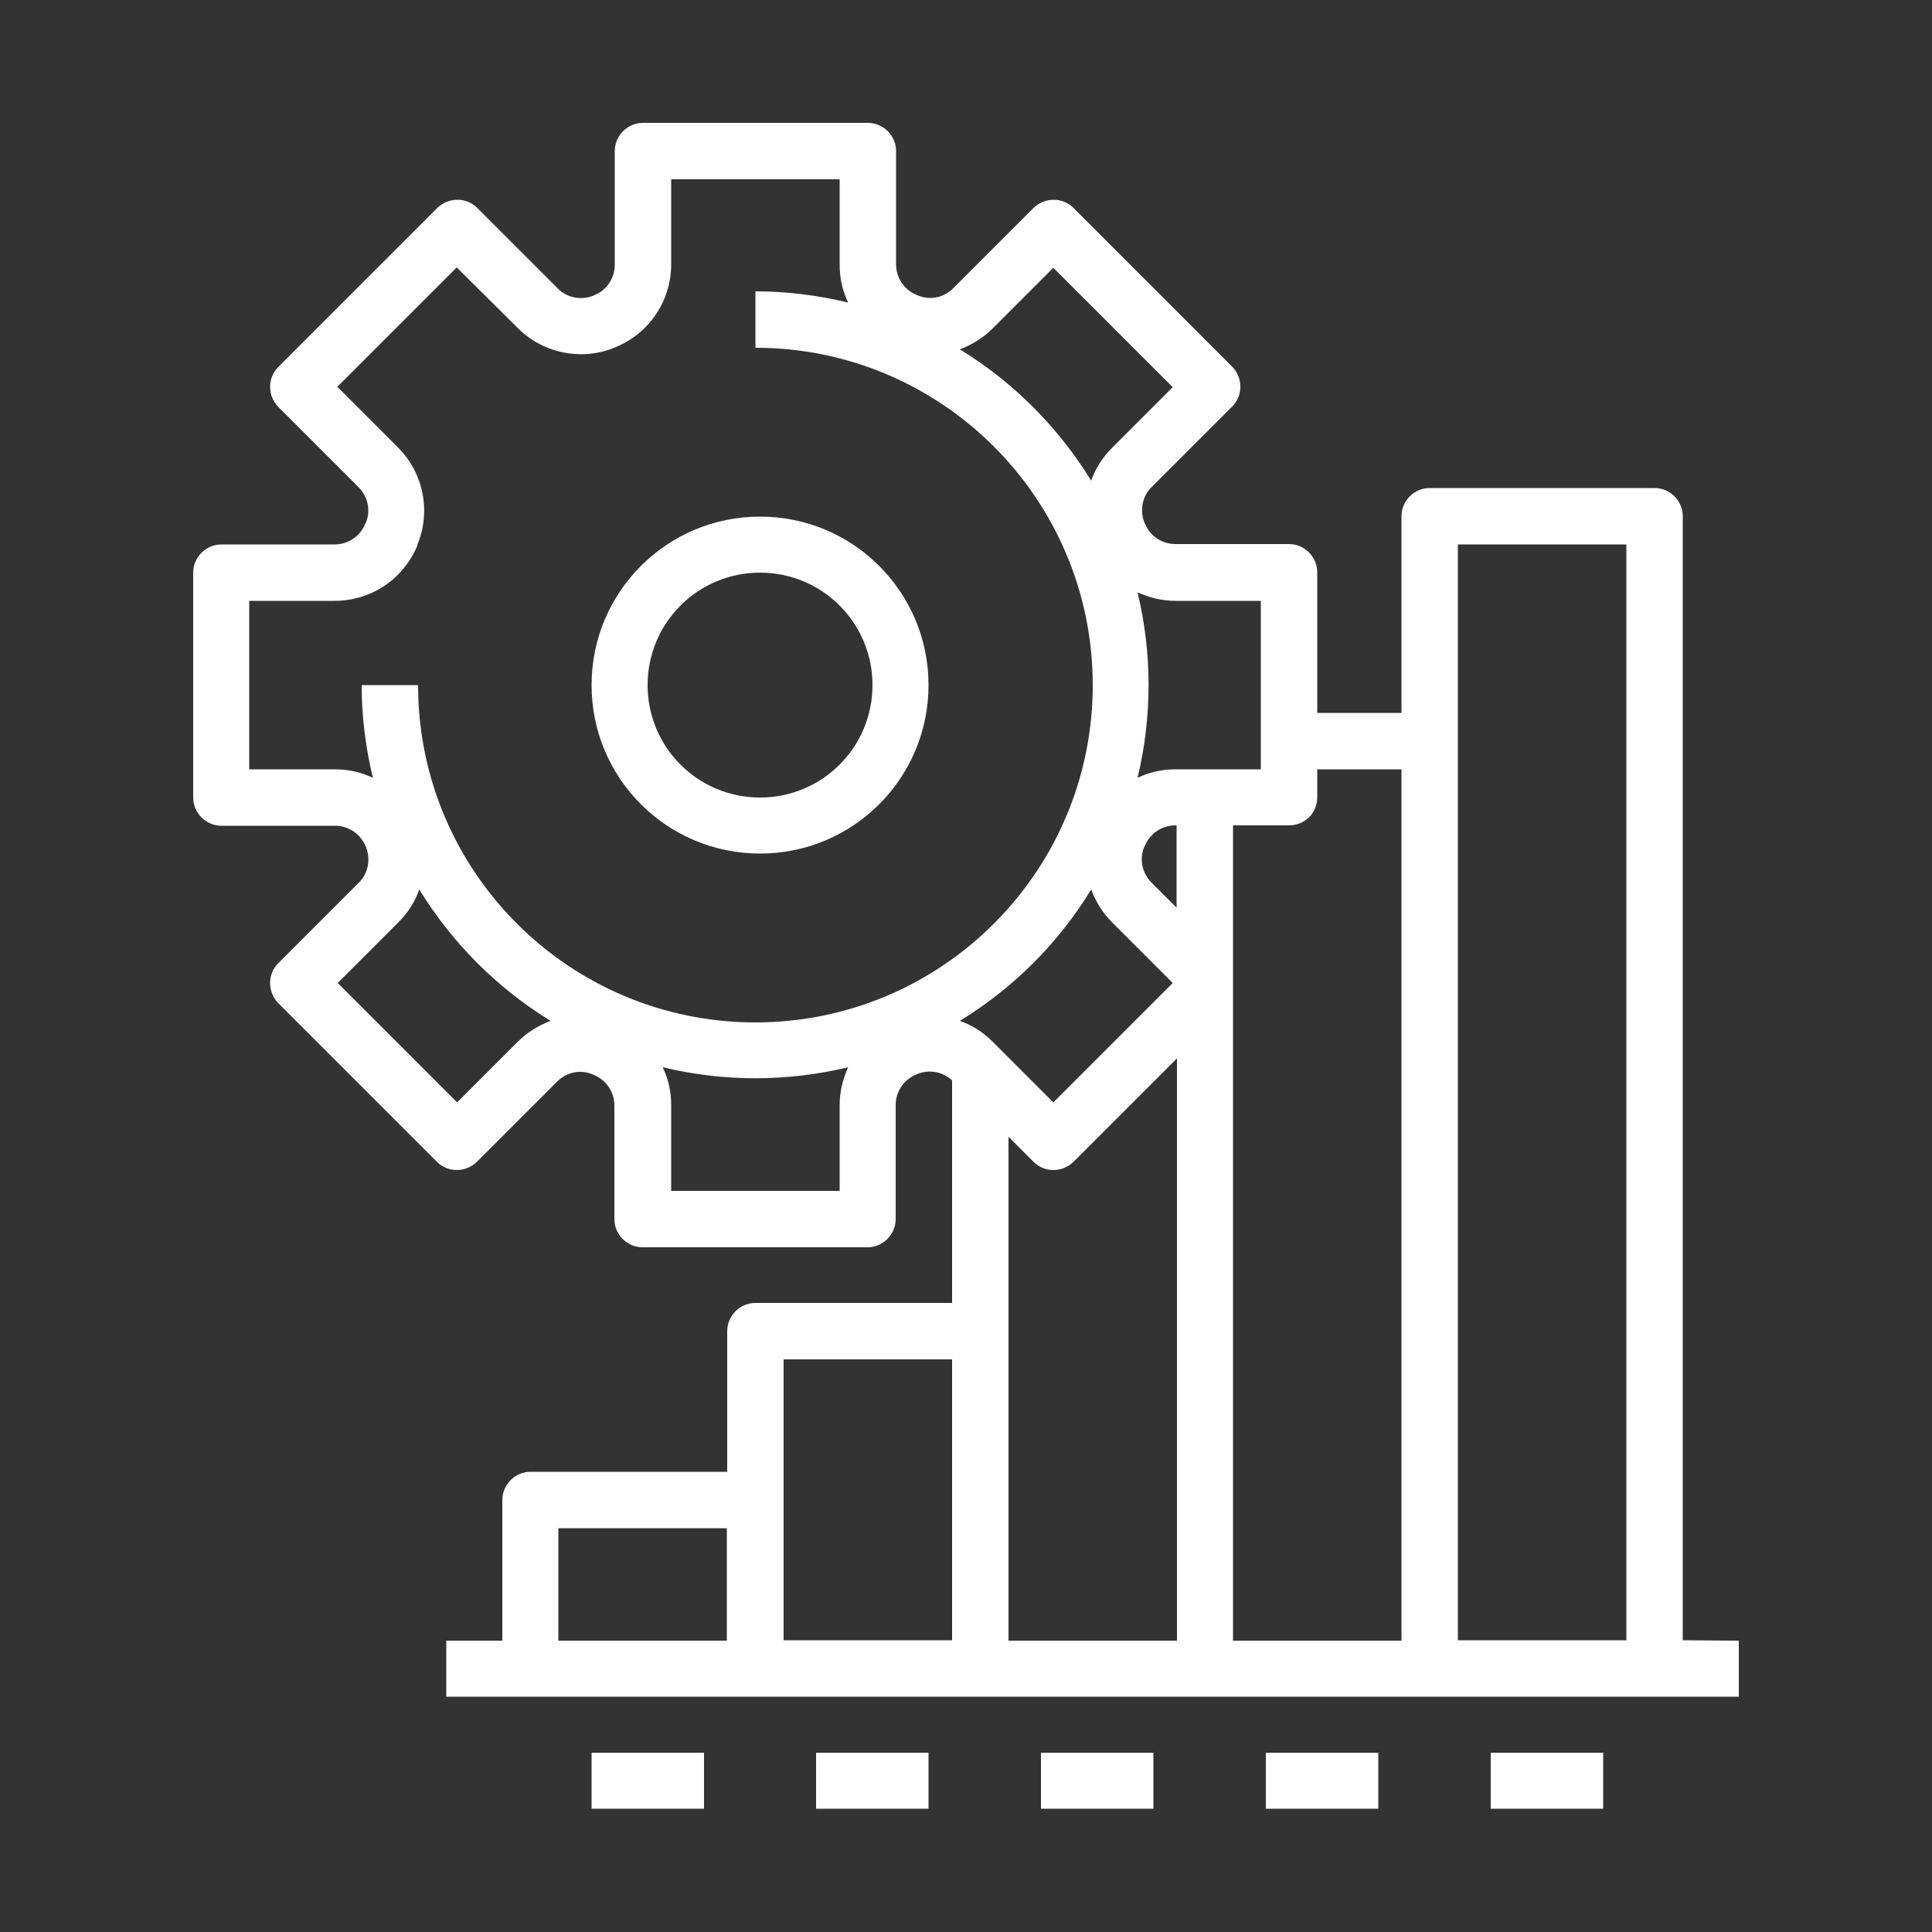
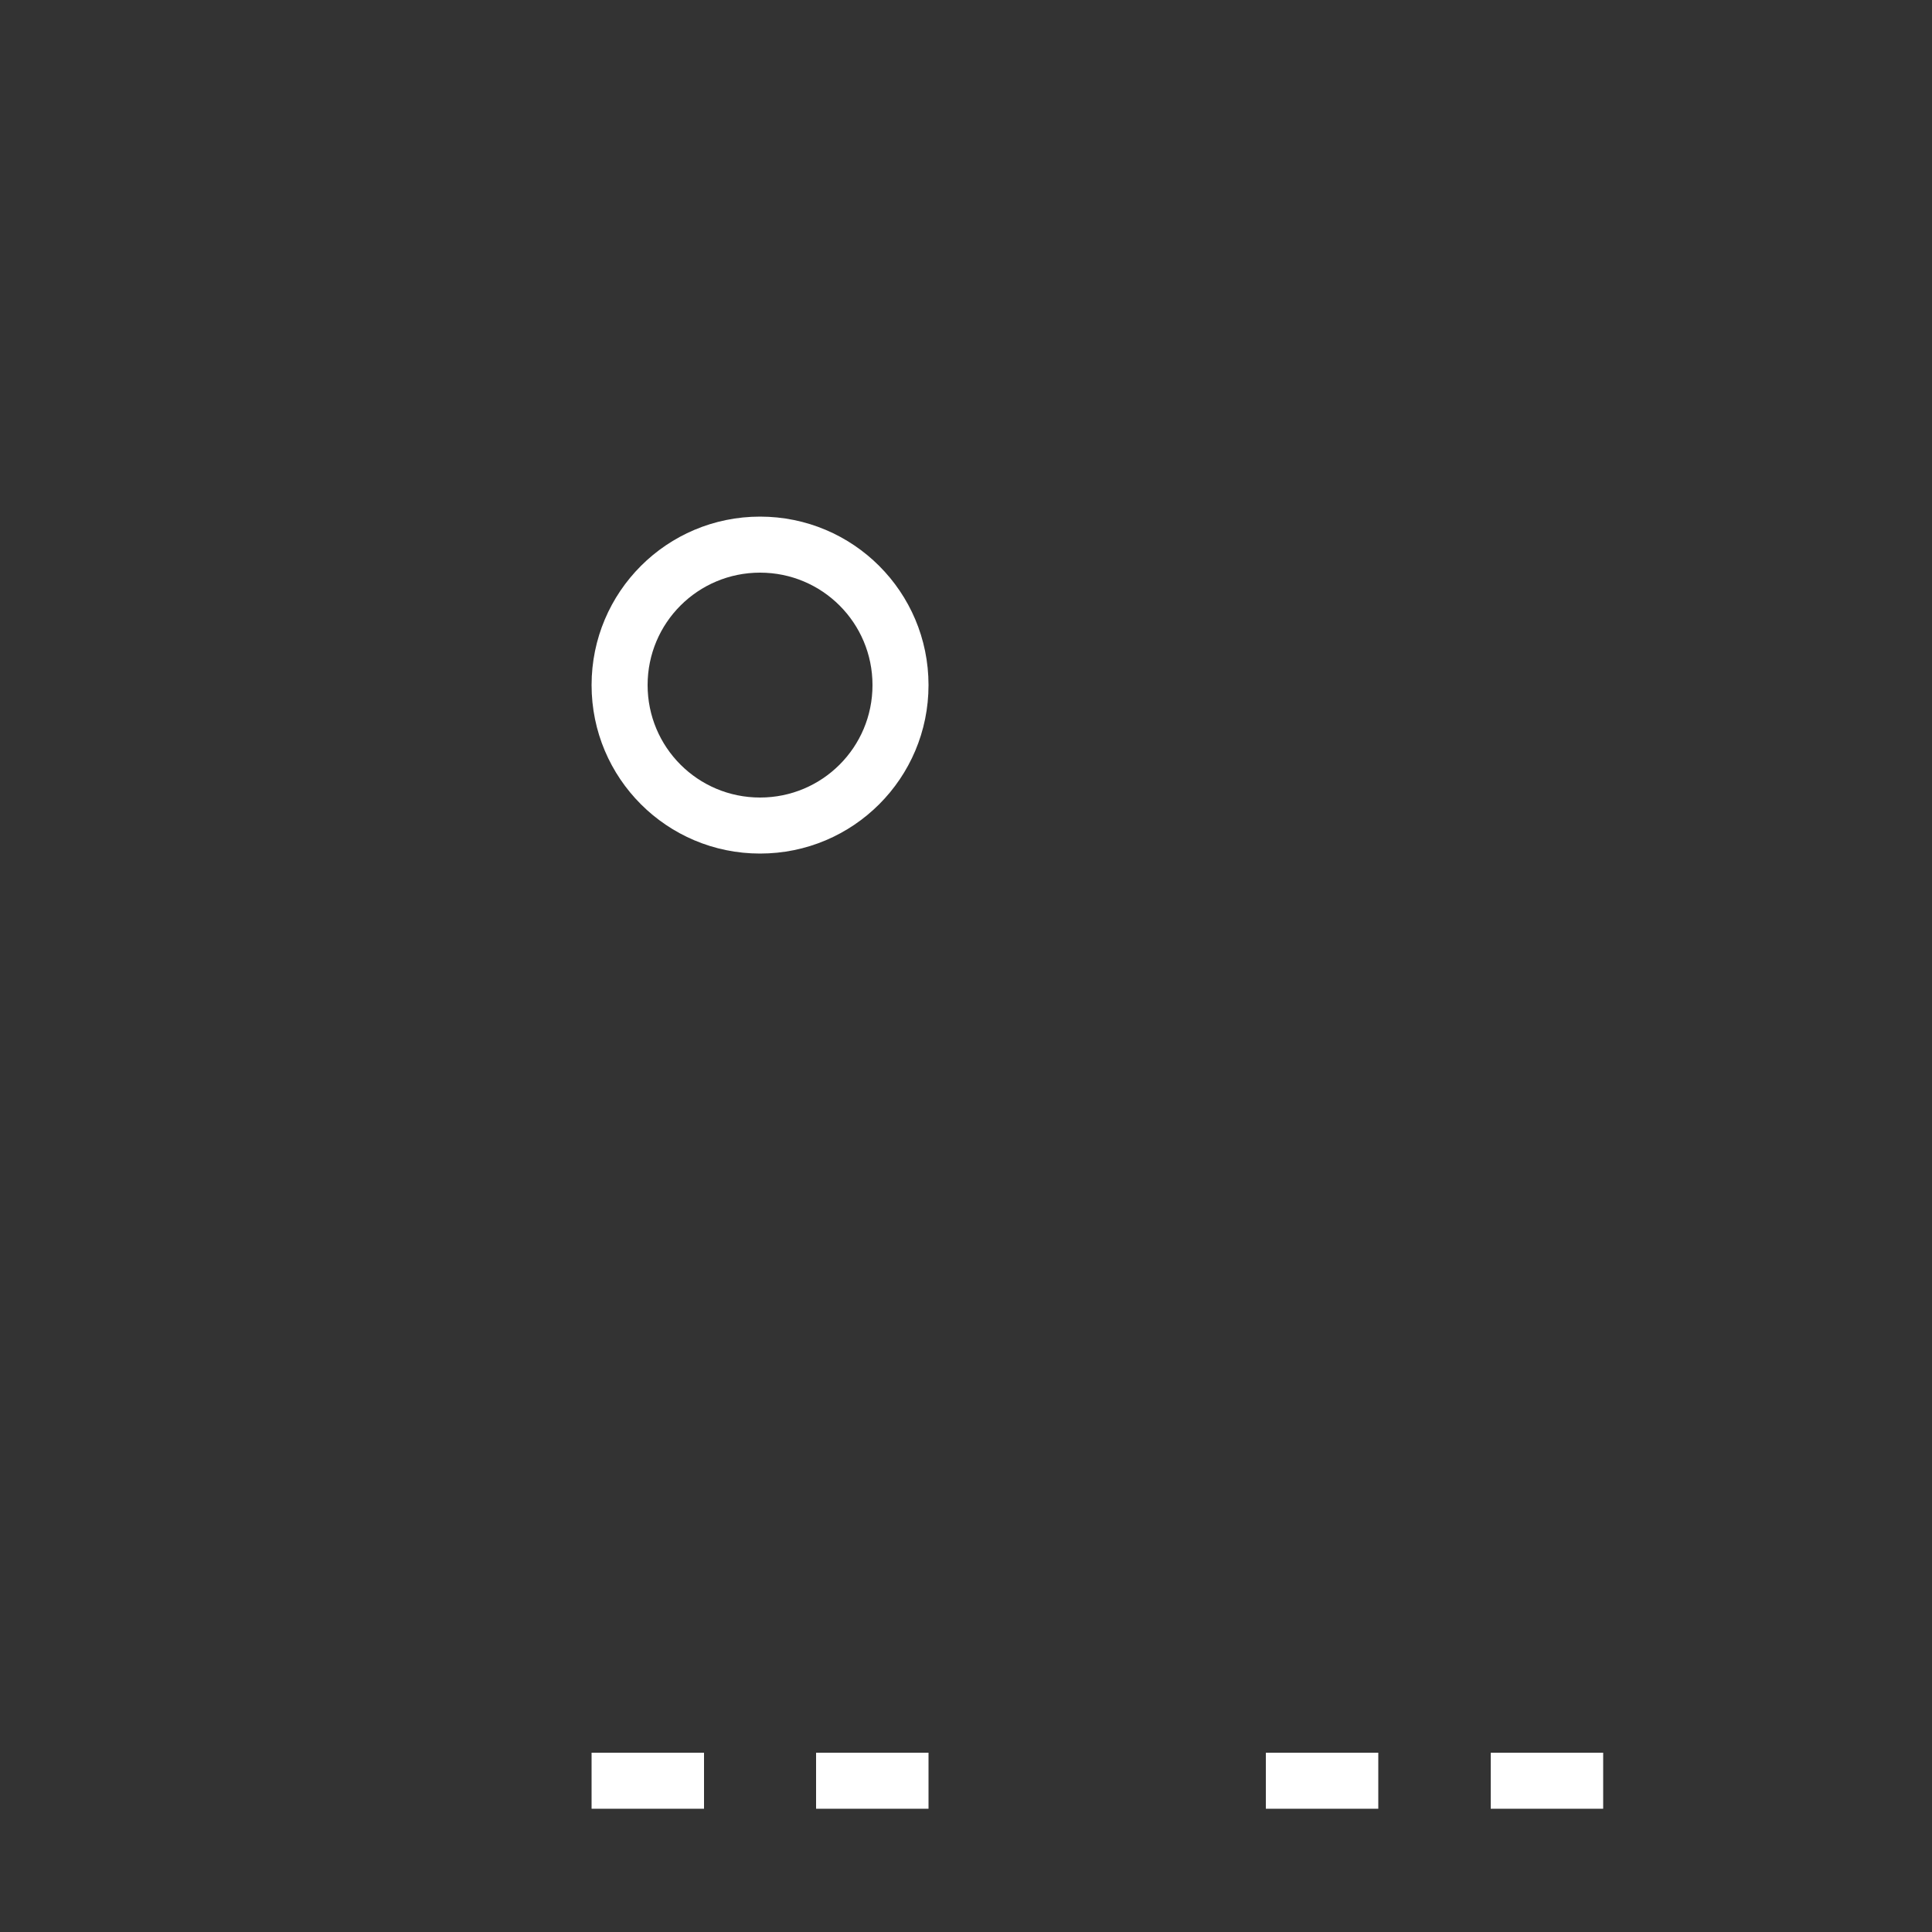
<svg xmlns="http://www.w3.org/2000/svg" version="1.1" id="Layer_1" x="0px" y="0px" viewBox="0 0 500 500" style="enable-background:new 0 0 500 500;" xml:space="preserve">
  <rect x="0" y="0" width="500" height="500" fill="#333333" stroke="none" />
  <style type="text/css">
	.st0{display:none;fill:#FFFFFF;}
	.st1{display:none;fill:#F4F4F4;}
	.st2{fill:#FFFFFF;}
	.st3{display:none;}
	.st4{display:inline;fill:#F4F4F4;}
</style>
  <path class="st0" d="M437.5,219.4c-16.4-16.5-45.5-16.5-61.9,0c-5.9,5.9-9.7,13.1-11.4,20.7h-46.8c-1.7-11-5.9-21.5-12.6-30.4  l53.9-54.1v23.7c0,5.5,4.6,10.1,10.1,10.1s10.1-4.6,10.1-10.1v-48.2c0-5.5-4.6-10.1-10.1-10.1h-48c-5.5,0-10.1,4.6-10.1,10.1  s4.6,10.1,10.1,10.1h23.6l-53.9,54.1c-8.8-6.3-19.4-10.6-30.3-12.2v-46.9c7.6-1.7,14.7-5.5,20.6-11.4c17.3-17.3,17.3-44.8,0-62.1  c-16.9-16.9-44.7-16.9-61.9,0c-16.9,17.3-16.9,44.8,0,62.1c5.9,5.9,13.1,9.7,20.6,11.4v47.3c-11,1.7-21.5,5.5-30.3,12.2l-53.5-54.5  h23.6c5.5,0,10.1-4.6,10.1-10.1s-4.6-10.1-10.1-10.1h-48c-5.5,0-10.1,4.6-10.1,10.1v48.2c0,5.5,4.6,10.1,10.1,10.1  s10.1-4.6,10.1-10.1v-23.7l53.9,54.1c-6.7,8.9-11,19.4-12.6,30.4h-46.3c-1.7-7.6-5.5-14.8-11.4-20.7c-16.4-16.5-45.5-16.5-61.9,0  c-17.3,17.3-17.3,44.8,0,62.1c8.4,8.4,19.8,12.7,30.8,12.7s22.3-4.2,30.8-12.7c5.9-5.9,9.7-13.1,11.4-20.7h46.8  c1.7,11,5.9,21.5,12.6,30.4l-53.9,53.6v-23.7c0-5.5-4.6-10.1-10.1-10.1s-10.1,4.6-10.1,10.1v48.2c0,5.5,4.6,10.1,10.1,10.1h48  c5.5,0,10.1-4.6,10.1-10.1s-4.6-10.1-10.1-10.1h-23.6l53.9-54.1c8.8,6.8,19.4,11,30.3,12.7v46.9c-7.6,1.7-15.2,5.5-20.6,11l0,0  c-8.4,8.4-12.6,19.4-12.6,30.8c0,11.8,4.6,22.8,12.6,30.8c8.4,8.4,19.4,12.7,30.8,12.7c11.8,0,22.7-4.6,30.8-12.7  c8.4-8.4,12.6-19.4,12.6-30.8c0-11.8-4.6-22.8-12.6-30.8c-5.9-5.9-13.1-9.3-20.6-11v-46.9c11-1.7,21.5-5.9,30.3-12.7l53.9,54.1  h-23.6c-5.5,0-10.1,4.6-10.1,10.1s4.6,10.1,10.1,10.1h48c5.5,0,10.1-4.6,10.1-10.1v-48.2c0-5.5-4.6-10.1-10.1-10.1  s-10.1,4.6-10.1,10.1v23.7l-53.9-54.1c6.7-8.9,11-19.4,12.6-30.4H364c1.7,7.6,5.5,14.8,11.4,20.7c8.4,8.4,19.8,12.7,30.8,12.7  s22.3-4.2,30.8-12.7C454.3,264.1,454.3,236.3,437.5,219.4z M110.1,267.1c-9.3,9.3-24,9.3-33.3,0s-9.3-24.1,0-33.4  c4.6-4.6,10.5-6.8,16.9-6.8c6.3,0,12.2,2.5,16.9,6.8l0,0C119.4,242.6,119.4,257.8,110.1,267.1z M284.1,284.4  c-18.1,18.2-49.7,18.2-68.2,0c-9.3-9.3-13.9-21.1-13.9-34.2c0-13.1,5.1-24.9,13.9-34.2c9.3-9.3,21.1-13.9,34.1-13.9  c13.1,0,24.9,5.1,34.1,13.9c9.3,9.3,13.9,21.1,13.9,34.2S293,275.1,284.1,284.4z M233.1,76.6c4.6-4.6,10.5-6.8,16.9-6.8  c5.9,0,12.2,2.1,16.9,6.8c9.3,9.3,9.3,24.1,0,33.4s-24,9.3-33.3,0C224.3,101.1,224.3,85.9,233.1,76.6z M273.6,406.9  c0,6.3-2.5,12.2-6.7,16.9c-8.8,8.9-24.4,8.9-33.3,0c-4.6-4.6-6.7-10.6-6.7-16.9s2.5-12.2,6.7-16.9c8.8-8.9,24.4-8.9,33.3,0  C271.1,394.7,273.6,400.6,273.6,406.9z M423.1,267.1c-9.3,9.3-24,9.3-33.3,0s-9.3-24.1,0-33.4c8.8-8.9,24.4-8.9,33.3,0  C432.4,242.6,432.4,257.8,423.1,267.1z" />
-   <path class="st1" d="M437.5,219.4c-16.4-16.5-45.5-16.5-61.9,0c-5.9,5.9-9.7,13.1-11.4,20.7h-46.8c-1.7-11-5.9-21.5-12.6-30.4  l53.9-54.1v23.7c0,5.5,4.6,10.1,10.1,10.1s10.1-4.6,10.1-10.1v-48.2c0-5.5-4.6-10.1-10.1-10.1h-48c-5.5,0-10.1,4.6-10.1,10.1  s4.6,10.1,10.1,10.1h23.6l-53.9,54.1c-8.8-6.3-19.4-10.6-30.3-12.2v-46.9c7.6-1.7,14.7-5.5,20.6-11.4c17.3-17.3,17.3-44.8,0-62.1  c-16.9-16.9-44.7-16.9-61.9,0c-16.9,17.3-16.9,44.8,0,62.1c5.9,5.9,13.1,9.7,20.6,11.4v47.3c-11,1.7-21.5,5.5-30.3,12.2l-53.5-54.5  h23.6c5.5,0,10.1-4.6,10.1-10.1s-4.6-10.1-10.1-10.1h-48c-5.5,0-10.1,4.6-10.1,10.1v48.2c0,5.5,4.6,10.1,10.1,10.1  s10.1-4.6,10.1-10.1v-23.7l53.9,54.1c-6.7,8.9-11,19.4-12.6,30.4h-46.3c-1.7-7.6-5.5-14.8-11.4-20.7c-16.4-16.5-45.5-16.5-61.9,0  c-17.3,17.3-17.3,44.8,0,62.1c8.4,8.4,19.8,12.7,30.8,12.7s22.3-4.2,30.8-12.7c5.9-5.9,9.7-13.1,11.4-20.7h46.8  c1.7,11,5.9,21.5,12.6,30.4l-53.9,53.6v-23.7c0-5.5-4.6-10.1-10.1-10.1s-10.1,4.6-10.1,10.1v48.2c0,5.5,4.6,10.1,10.1,10.1h48  c5.5,0,10.1-4.6,10.1-10.1s-4.6-10.1-10.1-10.1h-23.6l53.9-54.1c8.8,6.8,19.4,11,30.3,12.7v46.9c-7.6,1.7-15.2,5.5-20.6,11l0,0  c-8.4,8.4-12.6,19.4-12.6,30.8c0,11.8,4.6,22.8,12.6,30.8c8.4,8.4,19.4,12.7,30.8,12.7c11.8,0,22.7-4.6,30.8-12.7  c8.4-8.4,12.6-19.4,12.6-30.8c0-11.8-4.6-22.8-12.6-30.8c-5.9-5.9-13.1-9.3-20.6-11v-46.9c11-1.7,21.5-5.9,30.3-12.7l53.9,54.1  h-23.6c-5.5,0-10.1,4.6-10.1,10.1s4.6,10.1,10.1,10.1h48c5.5,0,10.1-4.6,10.1-10.1v-48.2c0-5.5-4.6-10.1-10.1-10.1  s-10.1,4.6-10.1,10.1v23.7l-53.9-54.1c6.7-8.9,11-19.4,12.6-30.4H364c1.7,7.6,5.5,14.8,11.4,20.7c8.4,8.4,19.8,12.7,30.8,12.7  s22.3-4.2,30.8-12.7C454.3,264.1,454.3,236.3,437.5,219.4z M110.1,267.1c-9.3,9.3-24,9.3-33.3,0s-9.3-24.1,0-33.4  c4.6-4.6,10.5-6.8,16.9-6.8c6.3,0,12.2,2.5,16.9,6.8l0,0C119.4,242.6,119.4,257.8,110.1,267.1z M284.1,284.4  c-18.1,18.2-49.7,18.2-68.2,0c-9.3-9.3-13.9-21.1-13.9-34.2c0-13.1,5.1-24.9,13.9-34.2c9.3-9.3,21.1-13.9,34.1-13.9  c13.1,0,24.9,5.1,34.1,13.9c9.3,9.3,13.9,21.1,13.9,34.2S293,275.1,284.1,284.4z M233.1,76.6c4.6-4.6,10.5-6.8,16.9-6.8  c5.9,0,12.2,2.1,16.9,6.8c9.3,9.3,9.3,24.1,0,33.4s-24,9.3-33.3,0C224.3,101.1,224.3,85.9,233.1,76.6z M273.6,406.9  c0,6.3-2.5,12.2-6.7,16.9c-8.8,8.9-24.4,8.9-33.3,0c-4.6-4.6-6.7-10.6-6.7-16.9s2.5-12.2,6.7-16.9c8.8-8.9,24.4-8.9,33.3,0  C271.1,394.7,273.6,400.6,273.6,406.9z M423.1,267.1c-9.3,9.3-24,9.3-33.3,0s-9.3-24.1,0-33.4c8.8-8.9,24.4-8.9,33.3,0  C432.4,242.6,432.4,257.8,423.1,267.1z" />
  <g>
    <path class="st2" d="M196.7,220.9c24.1,0,43.6-19.5,43.6-43.6s-19.5-43.6-43.6-43.6s-43.6,19.5-43.6,43.6   C153.1,201.4,172.6,220.9,196.7,220.9z M196.7,148.2c16.1,0,29.1,13,29.1,29.1s-13,29.1-29.1,29.1s-29.1-13-29.1-29.1   C167.6,161.2,180.6,148.2,196.7,148.2z" />
-     <path class="st2" d="M435.5,424.5V133.6c0-4-3.3-7.3-7.3-7.3l0,0H370c-4,0-7.3,3.3-7.3,7.3l0,0v50.9h-21.8v-36.4   c0-4-3.3-7.3-7.3-7.3l0,0h-29.4c-3.5,0-6.6-2.1-7.9-5.3l-0.1-0.2c-1.3-3.2-0.6-6.9,1.9-9.3l20.8-20.8c2.8-2.8,2.8-7.4,0-10.3l0,0   l-41.1-41.1c-2.8-2.8-7.4-2.8-10.3,0l0,0l-20.8,20.8c-2.5,2.5-6.1,3.2-9.3,1.8l-0.2-0.1c-3.2-1.3-5.3-4.4-5.3-7.9V39.1   c0-4-3.3-7.3-7.3-7.3l0,0h-58.2c-4,0-7.3,3.3-7.3,7.3l0,0v29.4c0,3.5-2.1,6.6-5.3,7.9l-0.2,0.1c-3.2,1.3-6.9,0.6-9.3-1.9   l-20.8-20.8c-2.8-2.8-7.4-2.8-10.3,0L72,95c-2.8,2.8-2.8,7.4,0,10.3l0,0l20.8,20.8c2.5,2.5,3.2,6.2,1.8,9.4l-0.1,0.1   c-1.3,3.2-4.4,5.3-7.9,5.3H57.3c-4,0-7.3,3.3-7.3,7.3l0,0v58.2c0,4,3.3,7.3,7.3,7.3l0,0h29.4c3.5,0,6.6,2.1,7.9,5.3l0.1,0.2   c1.3,3.2,0.6,6.9-1.9,9.3L72,249.3c-2.8,2.8-2.8,7.4,0,10.3l0,0l41.1,41.1c2.8,2.8,7.4,2.8,10.3,0l0,0l20.8-20.8   c2.5-2.5,6.1-3.2,9.3-1.8l0.2,0.1c3.2,1.3,5.3,4.4,5.3,7.9v29.4c0,4,3.3,7.3,7.3,7.3l0,0h58.2c4,0,7.3-3.3,7.3-7.3l0,0V286   c0-3.5,2.1-6.6,5.3-7.9l0.2-0.1c3.1-1.3,6.6-0.7,9.1,1.6v57.6h-50.9c-4,0-7.3,3.3-7.3,7.3l0,0v36.4h-50.9c-4,0-7.3,3.3-7.3,7.3l0,0   v36.4h-14.5v14.5H450v-14.5L435.5,424.5L435.5,424.5z M377.3,140.9h43.6v283.6h-43.6V140.9z M340.9,206.4v-7.3h21.8v225.5h-43.6   v-211h14.5C337.7,213.6,340.9,210.4,340.9,206.4L340.9,206.4z M282.4,230.2c1.2,3.2,3,6.1,5.4,8.5l15.7,15.7l-30.9,30.9l-15.7-15.7   c-2.4-2.4-5.3-4.3-8.5-5.4C262.3,255.7,273.9,244.1,282.4,230.2z M304.5,234.9l-6.5-6.5c-2.5-2.5-3.2-6.2-1.8-9.4l0.1-0.1   c1.3-3.2,4.4-5.3,7.9-5.3h0.3V234.9z M267.5,300.7c2.8,2.8,7.4,2.8,10.3,0l26.8-26.8v150.7H261V294.2L267.5,300.7z M304.2,155.5   h22.1v43.6h-22.1c-3.4,0-6.7,0.7-9.8,2.2c3.8-15.8,3.8-32.2,0-48C297.5,154.7,300.8,155.5,304.2,155.5z M272.6,69.3l30.9,30.9   l-15.7,15.7c-2.4,2.4-4.3,5.3-5.4,8.5c-8.5-13.8-20.1-25.5-34-34c3.2-1.2,6.1-3,8.5-5.4L272.6,69.3z M86.7,199.1H64.5v-43.6h22.1   c9.4,0,17.8-5.6,21.4-14.3v-0.1V141c3.6-8.6,1.6-18.6-5-25.2l-15.7-15.7l30.9-30.9L134,84.9c6.6,6.6,16.6,8.6,25.2,5l0.2-0.1   c8.7-3.6,14.3-12,14.3-21.4v-22h43.6v22.1c0,3.4,0.7,6.7,2.2,9.8c-7.9-1.9-15.9-2.9-24-2.9V90c48.2,0,87.3,39.1,87.3,87.3   s-39.1,87.3-87.3,87.3s-87.3-39.1-87.3-87.3H93.6c0,8.1,1,16.1,2.9,24C93.4,199.8,90.1,199.1,86.7,199.1z M118.3,285.3l-30.9-30.9   l15.7-15.7c2.4-2.4,4.3-5.3,5.4-8.5c8.5,13.8,20.1,25.5,34,34c-3.2,1.2-6.1,3-8.5,5.4L118.3,285.3z M217.3,308.2h-43.6V286   c0-3.4-0.7-6.7-2.2-9.8c15.8,3.8,32.2,3.8,48,0c-1.4,3.1-2.2,6.4-2.2,9.8L217.3,308.2L217.3,308.2z M246.4,351.8v72.7h-43.6v-72.7   H246.4z M144.5,395.5h43.6v29.1h-43.6V395.5z" />
    <rect x="211.2" y="453.6" class="st2" width="29.1" height="14.5" />
    <rect x="153.1" y="453.6" class="st2" width="29.1" height="14.5" />
-     <rect x="269.4" y="453.6" class="st2" width="29.1" height="14.5" />
    <rect x="327.6" y="453.6" class="st2" width="29.1" height="14.5" />
    <rect x="385.8" y="453.6" class="st2" width="29.1" height="14.5" />
  </g>
  <g class="st3">
    <path class="st4" d="M196.7,220.9c24.1,0,43.6-19.5,43.6-43.6s-19.5-43.6-43.6-43.6s-43.6,19.5-43.6,43.6   C153.1,201.4,172.6,220.9,196.7,220.9z M196.7,148.2c16.1,0,29.1,13,29.1,29.1s-13,29.1-29.1,29.1s-29.1-13-29.1-29.1   C167.6,161.2,180.6,148.2,196.7,148.2z" />
-     <path class="st4" d="M435.5,424.5V133.6c0-4-3.3-7.3-7.3-7.3l0,0H370c-4,0-7.3,3.3-7.3,7.3l0,0v50.9h-21.8v-36.4   c0-4-3.3-7.3-7.3-7.3l0,0h-29.4c-3.5,0-6.6-2.1-7.9-5.3l-0.1-0.2c-1.3-3.2-0.6-6.9,1.9-9.3l20.8-20.8c2.8-2.8,2.8-7.4,0-10.3l0,0   l-41.1-41.1c-2.8-2.8-7.4-2.8-10.3,0l0,0l-20.8,20.8c-2.5,2.5-6.1,3.2-9.3,1.8l-0.2-0.1c-3.2-1.3-5.3-4.4-5.3-7.9V39.1   c0-4-3.3-7.3-7.3-7.3l0,0h-58.2c-4,0-7.3,3.3-7.3,7.3l0,0v29.4c0,3.5-2.1,6.6-5.3,7.9l-0.2,0.1c-3.2,1.3-6.9,0.6-9.3-1.9   l-20.8-20.8c-2.8-2.8-7.4-2.8-10.3,0L72,95c-2.8,2.8-2.8,7.4,0,10.3l0,0l20.8,20.8c2.5,2.5,3.2,6.2,1.8,9.4l-0.1,0.1   c-1.3,3.2-4.4,5.3-7.9,5.3H57.3c-4,0-7.3,3.3-7.3,7.3l0,0v58.2c0,4,3.3,7.3,7.3,7.3l0,0h29.4c3.5,0,6.6,2.1,7.9,5.3l0.1,0.2   c1.3,3.2,0.6,6.9-1.9,9.3L72,249.3c-2.8,2.8-2.8,7.4,0,10.3l0,0l41.1,41.1c2.8,2.8,7.4,2.8,10.3,0l0,0l20.8-20.8   c2.5-2.5,6.1-3.2,9.3-1.8l0.2,0.1c3.2,1.3,5.3,4.4,5.3,7.9v29.4c0,4,3.3,7.3,7.3,7.3l0,0h58.2c4,0,7.3-3.3,7.3-7.3l0,0V286   c0-3.5,2.1-6.6,5.3-7.9l0.2-0.1c3.1-1.3,6.6-0.7,9.1,1.6v57.6h-50.9c-4,0-7.3,3.3-7.3,7.3l0,0v36.4h-50.9c-4,0-7.3,3.3-7.3,7.3l0,0   v36.4h-14.5v14.5H450v-14.5L435.5,424.5L435.5,424.5z M377.3,140.9h43.6v283.6h-43.6V140.9z M340.9,206.4v-7.3h21.8v225.5h-43.6   v-211h14.5C337.7,213.6,340.9,210.4,340.9,206.4L340.9,206.4z M282.4,230.2c1.2,3.2,3,6.1,5.4,8.5l15.7,15.7l-30.9,30.9l-15.7-15.7   c-2.4-2.4-5.3-4.3-8.5-5.4C262.3,255.7,273.9,244.1,282.4,230.2z M304.5,234.9l-6.5-6.5c-2.5-2.5-3.2-6.2-1.8-9.4l0.1-0.1   c1.3-3.2,4.4-5.3,7.9-5.3h0.3V234.9z M267.5,300.7c2.8,2.8,7.4,2.8,10.3,0l26.8-26.8v150.7H261V294.2L267.5,300.7z M304.2,155.5   h22.1v43.6h-22.1c-3.4,0-6.7,0.7-9.8,2.2c3.8-15.8,3.8-32.2,0-48C297.5,154.7,300.8,155.5,304.2,155.5z M272.6,69.3l30.9,30.9   l-15.7,15.7c-2.4,2.4-4.3,5.3-5.4,8.5c-8.5-13.8-20.1-25.5-34-34c3.2-1.2,6.1-3,8.5-5.4L272.6,69.3z M86.7,199.1H64.5v-43.6h22.1   c9.4,0,17.8-5.6,21.4-14.3v-0.1V141c3.6-8.6,1.6-18.6-5-25.2l-15.7-15.7l30.9-30.9L134,84.9c6.6,6.6,16.6,8.6,25.2,5l0.2-0.1   c8.7-3.6,14.3-12,14.3-21.4v-22h43.6v22.1c0,3.4,0.7,6.7,2.2,9.8c-7.9-1.9-15.9-2.9-24-2.9V90c48.2,0,87.3,39.1,87.3,87.3   s-39.1,87.3-87.3,87.3s-87.3-39.1-87.3-87.3H93.6c0,8.1,1,16.1,2.9,24C93.4,199.8,90.1,199.1,86.7,199.1z M118.3,285.3l-30.9-30.9   l15.7-15.7c2.4-2.4,4.3-5.3,5.4-8.5c8.5,13.8,20.1,25.5,34,34c-3.2,1.2-6.1,3-8.5,5.4L118.3,285.3z M217.3,308.2h-43.6V286   c0-3.4-0.7-6.7-2.2-9.8c15.8,3.8,32.2,3.8,48,0c-1.4,3.1-2.2,6.4-2.2,9.8L217.3,308.2L217.3,308.2z M246.4,351.8v72.7h-43.6v-72.7   H246.4z M144.5,395.5h43.6v29.1h-43.6V395.5z" />
    <rect x="211.2" y="453.6" class="st4" width="29.1" height="14.5" />
    <rect x="153.1" y="453.6" class="st4" width="29.1" height="14.5" />
    <rect x="269.4" y="453.6" class="st4" width="29.1" height="14.5" />
    <rect x="327.6" y="453.6" class="st4" width="29.1" height="14.5" />
    <rect x="385.8" y="453.6" class="st4" width="29.1" height="14.5" />
  </g>
  <path class="st0" d="M85.2,297.4v88.8c-6.7,9.1-12.6,18.7-17.7,28.7s-9.4,20.5-12.7,31.1l12.7,4c1-3.4,2.3-6.7,3.6-10l38.7-11.1  l10.5,10.5c2,2,5.1,2.5,7.6,1.2l22.4-11.2c1.8-0.9,3.8-1.4,5.9-1.4h11.1c4.4,0,8.6,2.2,11.1,6l3.4,5c3.7,5.6,9.9,8.9,16.5,8.9h26.1  c2.9,0,5.4-1.8,6.3-4.5l5.9-17.6l18.1-10.8c4.9-3,8.3-7.9,9.3-13.6c1-5.6-0.5-11.4-4.1-15.9l-17-21.3c-1.3-1.6-3.2-2.5-5.2-2.5  h-26.5c-1.3,0-2.6,0.4-3.7,1.1l-14.7,9.9c-2.3,1.5-4.9,2.3-7.5,2.3h-14.7c-2-1.2-6.3-4.9-8.8-7c-3.7-3.2-5.6-4.7-7.2-5.6  c-1.2-0.6-2.6-0.9-4-0.7l-29.7,4.2c3.3-3.1,6.6-5.9,10.1-8.6c7.2-5.8,14.9-11.1,22.9-15.7c6.5-3.8,12.7-7,19-9.8  c9.7-4.4,19.8-7.9,30.2-10.5c15.6-4,31.7-6.1,47.9-6.1c28.2,0,55.6,6.2,80.6,17.7l-8.2,7.2c-1.2,1.1-2.8,1.6-4.4,1.6h-25.3  c-6,0-11.6,2.7-15.4,7.3s-5.3,10.6-4.1,16.5l1.9,9.7c1.4,7,6.5,12.7,13.2,15l3.5,1.2c2.7,0.9,4.5,3.4,4.5,6.3v3.2  c0,6.7,3.3,12.9,8.9,16.6L325,430c3.3,2.2,7.1,3.4,11,3.4c2.3,0,4.6-0.4,6.9-1.2c6-2.2,10.5-7,12.3-13.2l4.5-15.6  c0.5-1.8,1.7-3.2,3.3-4c1.6-0.9,3.4-1,5.2-0.4l1.5,0.5c1.7,0.6,3,1.7,3.8,3.3l0.5,1c3.4,6.8,10.2,11,17.8,11h27.7  c6.2,11.1,11.2,22.9,15.1,35.1l12.6-4c-7.9-25.2-20.5-48.4-37.4-68.8l-3.7-44c-1.7-20.1,0.7-40,7.1-59.1l3.2-9.7  c1-3.1-0.4-6.6-3.3-8l-53-26.5c-3.1-1.5-6.9-0.5-8.7,2.5c-12.5,20.8-30,38.3-50.8,50.8l-32.8,19.7c-5.6-0.5-11.2-0.8-16.8-0.8  c-5.8,0-11.7,0.3-17.4,0.8l53-150c21.4,15,47.1,23.2,73.3,23.2h4c2.8,0,5.2-1.7,6.2-4.3l19.9-53c0.8-2,0.5-4.3-0.8-6.1  c-1.2-1.8-3.3-2.9-5.5-2.9h-4c-25.1,0-49.7-8.4-69.6-23.7l0.2-0.6l-2.1-0.7l0,0l0,0L297.8,81l-31,87.9l-110.3-12.3l-3.1-9.3  c0.4-0.4,0.9-0.7,1.3-1.1c6.3-6.3,9.7-14.6,9.7-23.4v-0.1h6.6l0,0c3.7,0,6.6-3,6.6-6.6v-12.6c0-5.3-3-9.9-7.4-12.2  c-1-8.7-4.7-16.8-11-23.1c-5.9-6-13.3-9.8-21.3-11.1v-7.2h-13.3v7.2c-8.1,1.4-15.5,5.2-21.4,11.1c-6.2,6.3-10,14.4-11,23.1  c-4.4,2.3-7.4,6.9-7.4,12.2v12.6c0,1.8,0.7,3.4,1.9,4.7c1.2,1.2,2.9,1.9,4.7,1.9H98c0,0,0,0,0,0.1c0,8.9,3.4,17.2,9.7,23.5  c0.6,0.6,1.3,1,1.9,1.6l-3,9l-29.5,4.3c-8,1.6-14.4,8.1-15.7,16.4l-8.3,56.7c-0.9,6.2,0.4,12.6,3.7,17.9L85.2,297.4z M391.8,401.6  c-2.5,0-4.8-1.4-5.9-3.7l-0.5-1c-2.4-4.8-6.5-8.3-11.5-10l-1.5-0.5c-5.2-1.7-10.7-1.3-15.6,1.3c-4.8,2.6-8.3,6.9-9.8,12.1l-4.5,15.6  c-0.6,2.1-2.1,3.7-4.1,4.4c-2,0.7-4.2,0.5-6-0.7l-18.8-12.5c-1.8-1.2-3-3.3-3-5.5v-3.2c0-8.6-5.5-16.2-13.6-18.9l-3.5-1.2  c-2.3-0.7-3.9-2.7-4.4-5l-1.9-9.7c-0.4-1.9,0.1-4,1.4-5.5s3.1-2.4,5.1-2.4H319c4.8,0,9.5-1.7,13.1-4.9l12.2-10.7  c20.3,11.3,38.7,26.2,54,44.5c4.7,5.6,9.1,11.5,13.1,17.6L391.8,401.6L391.8,401.6z M359.5,244.4l42.5,21.3l-1.4,4.2  c-2.4,7.2-4.2,14.5-5.6,21.9l-10.3,4.4l-8.4-18.5c-1.5-3.3-5.4-4.8-8.7-3.3l-17.3,7.6l-6.3-17.6  C349.7,258.1,354.9,251.5,359.5,244.4z M307.4,294.6c9.4-5.7,18.2-12.3,26.3-19.8l6.6,18.4c0.6,1.7,1.9,3.1,3.6,3.8  c1.7,0.7,3.6,0.7,5.3,0l17.8-7.8l8.3,18.4c1.1,2.4,3.5,3.9,6,3.9c0.9,0,1.8-0.2,2.6-0.5l9-3.8c-0.8,9-0.8,18.1-0.1,27.2l2.2,26.9  c-29.3-28.8-66.2-48-106.3-55.5L307.4,294.6z M153.2,378.2c8.5,7.2,12.3,10.1,16.3,10.1h15.8c5.1,0,10.2-1.5,14.8-4.4l13.2-8.8h21.3  l15.1,18.8c1.2,1.5,1.7,3.4,1.4,5.3s-1.5,3.5-3.1,4.5l-20.2,12.1c-1.4,0.8-2.4,2.1-2.9,3.6l-5.1,15.4h-21.3c-2.2,0-4.3-1.1-5.5-3  l-3.4-5.1c-4.9-7.4-13.2-11.8-22.1-11.8h-11.1c-4.2,0-8.3,1-11.8,2.8l-18.1,9l-9.9-9.9c-1.7-1.7-4.2-2.3-6.5-1.7L78,424.3  c0.5-1.1,1-2.2,1.5-3.3c7.2-14.3,16.2-27.5,26.7-39.5v0.2l43.8-6.3C150.8,376.2,152.1,377.3,153.2,378.2z M147.1,330.3  c-3,1.8-5.9,3.7-8.9,5.6v-27.2H125v36.6c-0.8,0.6-1.6,1.1-2.3,1.7c-4.2,3.3-8.3,6.8-12.4,10.7c-4.1,3.9-8,7.9-11.8,12.1v-81h66.3  v32.3C158.9,323.8,153.1,326.8,147.1,330.3z M305.4,99.2c20.1,14.3,44,22.7,68.6,23.8l-15,39.9c-24.5-0.1-48.5-8.3-68-23L305.4,99.2  z M218.8,304.8c-6.4,1-12.8,2.2-19.1,3.9c-7.4,1.9-14.6,4.3-21.7,7v-26.8v-13.3v-66.8l76.6-5.5L218.8,304.8z M259.3,189.7l-8.4,0.6  v-9.7l11,1.2L259.3,189.7z M164.4,109.6l-66.3-0.1v-5.9c0-0.3,0.3-0.6,0.6-0.6l0,0l0,0l65.1,0.1c0.3,0,0.6,0.3,0.6,0.6V109.6z   M149.8,77.7c3.4,3.4,5.6,7.6,6.6,12.1h-18.5V70.9C142.4,72,146.5,74.3,149.8,77.7z M124.7,70.8v18.9h-18.6  c1.1-4.5,3.3-8.7,6.7-12.1C116.1,74.3,120.2,72,124.7,70.8z M151.1,122.9L151.1,122.9c0,5.4-2.1,10.4-5.8,14.1  c-3.8,3.7-8.7,5.8-14.1,5.8l0,0c-5.3,0-10.3-2.1-14.1-5.8c-3.8-3.8-5.8-8.8-5.8-14.1v-0.1L151.1,122.9z M131.2,156.1L131.2,156.1  c3.6,0,7.1-0.7,10.4-1.8l2,5.9l-12,8l-12-8l1.9-5.7C124.6,155.4,127.9,156.1,131.2,156.1z M66.3,236.2l8.3-56.5  c0.5-2.7,2.6-4.9,4.9-5.4l30.6-4.5l14.1,9.4c2.2,1.5,4.8,2.2,7.4,2.2s5.1-0.7,7.4-2.2l14.2-9.5l84.5,9.4v12.2l-66.8,4.8  c-3.5,0.2-6.2,3.1-6.2,6.6v72.9H98.4V196H85.2v76.3l-17-27.2C66.5,242.5,65.8,239.3,66.3,236.2z" />
  <path class="st1" d="M85.2,297.4v88.8c-6.7,9.1-12.6,18.7-17.7,28.7s-9.4,20.5-12.7,31.1l12.7,4c1-3.4,2.3-6.7,3.6-10l38.7-11.1  l10.5,10.5c2,2,5.1,2.5,7.6,1.2l22.4-11.2c1.8-0.9,3.8-1.4,5.9-1.4h11.1c4.4,0,8.6,2.2,11.1,6l3.4,5c3.7,5.6,9.9,8.9,16.5,8.9h26.1  c2.9,0,5.4-1.8,6.3-4.5l5.9-17.6l18.1-10.8c4.9-3,8.3-7.9,9.3-13.6c1-5.6-0.5-11.4-4.1-15.9l-17-21.3c-1.3-1.6-3.2-2.5-5.2-2.5  h-26.5c-1.3,0-2.6,0.4-3.7,1.1l-14.7,9.9c-2.3,1.5-4.9,2.3-7.5,2.3h-14.7c-2-1.2-6.3-4.9-8.8-7c-3.7-3.2-5.6-4.7-7.2-5.6  c-1.2-0.6-2.6-0.9-4-0.7l-29.7,4.2c3.3-3.1,6.6-5.9,10.1-8.6c7.2-5.8,14.9-11.1,22.9-15.7c6.5-3.8,12.7-7,19-9.8  c9.7-4.4,19.8-7.9,30.2-10.5c15.6-4,31.7-6.1,47.9-6.1c28.2,0,55.6,6.2,80.6,17.7l-8.2,7.2c-1.2,1.1-2.8,1.6-4.4,1.6h-25.3  c-6,0-11.6,2.7-15.4,7.3s-5.3,10.6-4.1,16.5l1.9,9.7c1.4,7,6.5,12.7,13.2,15l3.5,1.2c2.7,0.9,4.5,3.4,4.5,6.3v3.2  c0,6.7,3.3,12.9,8.9,16.6L325,430c3.3,2.2,7.1,3.4,11,3.4c2.3,0,4.6-0.4,6.9-1.2c6-2.2,10.5-7,12.3-13.2l4.5-15.6  c0.5-1.8,1.7-3.2,3.3-4c1.6-0.9,3.4-1,5.2-0.4l1.5,0.5c1.7,0.6,3,1.7,3.8,3.3l0.5,1c3.4,6.8,10.2,11,17.8,11h27.7  c6.2,11.1,11.2,22.9,15.1,35.1l12.6-4c-7.9-25.2-20.5-48.4-37.4-68.8l-3.7-44c-1.7-20.1,0.7-40,7.1-59.1l3.2-9.7  c1-3.1-0.4-6.6-3.3-8l-53-26.5c-3.1-1.5-6.9-0.5-8.7,2.5c-12.5,20.8-30,38.3-50.8,50.8l-32.8,19.7c-5.6-0.5-11.2-0.8-16.8-0.8  c-5.8,0-11.7,0.3-17.4,0.8l53-150c21.4,15,47.1,23.2,73.3,23.2h4c2.8,0,5.2-1.7,6.2-4.3l19.9-53c0.8-2,0.5-4.3-0.8-6.1  c-1.2-1.8-3.3-2.9-5.5-2.9h-4c-25.1,0-49.7-8.4-69.6-23.7l0.2-0.6l-2.1-0.7l0,0l0,0L297.8,81l-31,87.9l-110.3-12.3l-3.1-9.3  c0.4-0.4,0.9-0.7,1.3-1.1c6.3-6.3,9.7-14.6,9.7-23.4v-0.1h6.6l0,0c3.7,0,6.6-3,6.6-6.6v-12.6c0-5.3-3-9.9-7.4-12.2  c-1-8.7-4.7-16.8-11-23.1c-5.9-6-13.3-9.8-21.3-11.1v-7.2h-13.3v7.2c-8.1,1.4-15.5,5.2-21.4,11.1c-6.2,6.3-10,14.4-11,23.1  c-4.4,2.3-7.4,6.9-7.4,12.2v12.6c0,1.8,0.7,3.4,1.9,4.7c1.2,1.2,2.9,1.9,4.7,1.9H98c0,0,0,0,0,0.1c0,8.9,3.4,17.2,9.7,23.5  c0.6,0.6,1.3,1,1.9,1.6l-3,9l-29.5,4.3c-8,1.6-14.4,8.1-15.7,16.4l-8.3,56.7c-0.9,6.2,0.4,12.6,3.7,17.9L85.2,297.4z M391.8,401.6  c-2.5,0-4.8-1.4-5.9-3.7l-0.5-1c-2.4-4.8-6.5-8.3-11.5-10l-1.5-0.5c-5.2-1.7-10.7-1.3-15.6,1.3c-4.8,2.6-8.3,6.9-9.8,12.1l-4.5,15.6  c-0.6,2.1-2.1,3.7-4.1,4.4c-2,0.7-4.2,0.5-6-0.7l-18.8-12.5c-1.8-1.2-3-3.3-3-5.5v-3.2c0-8.6-5.5-16.2-13.6-18.9l-3.5-1.2  c-2.3-0.7-3.9-2.7-4.4-5l-1.9-9.7c-0.4-1.9,0.1-4,1.4-5.5s3.1-2.4,5.1-2.4H319c4.8,0,9.5-1.7,13.1-4.9l12.2-10.7  c20.3,11.3,38.7,26.2,54,44.5c4.7,5.6,9.1,11.5,13.1,17.6L391.8,401.6L391.8,401.6z M359.5,244.4l42.5,21.3l-1.4,4.2  c-2.4,7.2-4.2,14.5-5.6,21.9l-10.3,4.4l-8.4-18.5c-1.5-3.3-5.4-4.8-8.7-3.3l-17.3,7.6l-6.3-17.6  C349.7,258.1,354.9,251.5,359.5,244.4z M307.4,294.6c9.4-5.7,18.2-12.3,26.3-19.8l6.6,18.4c0.6,1.7,1.9,3.1,3.6,3.8  c1.7,0.7,3.6,0.7,5.3,0l17.8-7.8l8.3,18.4c1.1,2.4,3.5,3.9,6,3.9c0.9,0,1.8-0.2,2.6-0.5l9-3.8c-0.8,9-0.8,18.1-0.1,27.2l2.2,26.9  c-29.3-28.8-66.2-48-106.3-55.5L307.4,294.6z M153.2,378.2c8.5,7.2,12.3,10.1,16.3,10.1h15.8c5.1,0,10.2-1.5,14.8-4.4l13.2-8.8h21.3  l15.1,18.8c1.2,1.5,1.7,3.4,1.4,5.3s-1.5,3.5-3.1,4.5l-20.2,12.1c-1.4,0.8-2.4,2.1-2.9,3.6l-5.1,15.4h-21.3c-2.2,0-4.3-1.1-5.5-3  l-3.4-5.1c-4.9-7.4-13.2-11.8-22.1-11.8h-11.1c-4.2,0-8.3,1-11.8,2.8l-18.1,9l-9.9-9.9c-1.7-1.7-4.2-2.3-6.5-1.7L78,424.3  c0.5-1.1,1-2.2,1.5-3.3c7.2-14.3,16.2-27.5,26.7-39.5v0.2l43.8-6.3C150.8,376.2,152.1,377.3,153.2,378.2z M147.1,330.3  c-3,1.8-5.9,3.7-8.9,5.6v-27.2H125v36.6c-0.8,0.6-1.6,1.1-2.3,1.7c-4.2,3.3-8.3,6.8-12.4,10.7c-4.1,3.9-8,7.9-11.8,12.1v-81h66.3  v32.3C158.9,323.8,153.1,326.8,147.1,330.3z M305.4,99.2c20.1,14.3,44,22.7,68.6,23.8l-15,39.9c-24.5-0.1-48.5-8.3-68-23L305.4,99.2  z M218.8,304.8c-6.4,1-12.8,2.2-19.1,3.9c-7.4,1.9-14.6,4.3-21.7,7v-26.8v-13.3v-66.8l76.6-5.5L218.8,304.8z M259.3,189.7l-8.4,0.6  v-9.7l11,1.2L259.3,189.7z M164.4,109.6l-66.3-0.1v-5.9c0-0.3,0.3-0.6,0.6-0.6l0,0l0,0l65.1,0.1c0.3,0,0.6,0.3,0.6,0.6V109.6z   M149.8,77.7c3.4,3.4,5.6,7.6,6.6,12.1h-18.5V70.9C142.4,72,146.5,74.3,149.8,77.7z M124.7,70.8v18.9h-18.6  c1.1-4.5,3.3-8.7,6.7-12.1C116.1,74.3,120.2,72,124.7,70.8z M151.1,122.9L151.1,122.9c0,5.4-2.1,10.4-5.8,14.1  c-3.8,3.7-8.7,5.8-14.1,5.8l0,0c-5.3,0-10.3-2.1-14.1-5.8c-3.8-3.8-5.8-8.8-5.8-14.1v-0.1L151.1,122.9z M131.2,156.1L131.2,156.1  c3.6,0,7.1-0.7,10.4-1.8l2,5.9l-12,8l-12-8l1.9-5.7C124.6,155.4,127.9,156.1,131.2,156.1z M66.3,236.2l8.3-56.5  c0.5-2.7,2.6-4.9,4.9-5.4l30.6-4.5l14.1,9.4c2.2,1.5,4.8,2.2,7.4,2.2s5.1-0.7,7.4-2.2l14.2-9.5l84.5,9.4v12.2l-66.8,4.8  c-3.5,0.2-6.2,3.1-6.2,6.6v72.9H98.4V196H85.2v76.3l-17-27.2C66.5,242.5,65.8,239.3,66.3,236.2z" />
  <path class="st0" d="M443.8,376.2h-14.3V77.6c0-3.5-2.7-6.3-6.2-6.3c-0.1,0-0.2,0-0.2,0h-22.7c-3.6,0-6.9,2.7-6.9,6.3v47.8h-57.8  c-2.9-14.6-17.1-24.2-31.7-21.3c-10.2,2-18.3,9.6-20.9,19.7h-31.5c-3.8-14.4-18.6-23.1-33-19.3c-9.4,2.5-16.8,9.8-19.3,19.3h-6.9  c-3.8-14.4-18.6-23.1-33-19.3c-10,2.6-17.7,10.8-19.7,20.9h-33.2V77.6c0-3.6-3.3-6.3-6.9-6.3H76.9c-3.5-0.1-6.3,2.6-6.4,6.1  c0,0.1,0,0.2,0,0.2v298.6H56.2c-3.6,0-6.2,3.1-6.2,6.7v39.4c-0.1,3.4,2.5,6.2,5.8,6.3c0.1,0,0.3,0,0.4,0h387.5  c3.4,0.1,6.1-2.6,6.2-5.9c0-0.1,0-0.3,0-0.4v-39.4C450,379.3,447.4,376.2,443.8,376.2z M416.4,84.4v291.8h-9.8V84.4H416.4z   M115.8,223.8c4.3,14.3,19.3,22.4,33.6,18.2c9-2.7,16-9.9,18.4-19h80.7c3.8,14.4,18.6,23,33,19.2c9.4-2.5,16.7-9.8,19.2-19.2h6.9  c3.8,14.4,18.6,23,33,19.2c9.1-2.4,16.3-9.4,19-18.4h33.8v72.1h-25c-3.1-14.6-17.4-23.9-32-20.9c-10.2,2.1-18.2,9.9-20.7,20.1h-14.9  c-3.5-14.5-18.1-23.4-32.6-19.9c-9.8,2.4-17.5,10.1-19.9,19.9h-47.6c-3.5-14.5-18.1-23.4-32.6-19.9c-10.1,2.5-17.9,10.5-20.1,20.7  h-41.4v-72.1L115.8,223.8L115.8,223.8z M127.8,216c0-7.7,6.2-13.9,13.9-13.9s13.9,6.2,13.9,13.9s-6.2,13.9-13.9,13.9  S127.8,223.7,127.8,216z M260.7,216c0-7.7,6.2-13.9,13.9-13.9c7.7,0,13.9,6.2,13.9,13.9s-6.2,13.9-13.9,13.9  C266.9,229.9,260.7,223.7,260.7,216z M319.9,216c0-7.7,6.2-13.9,13.9-13.9c7.7,0,13.9,6.2,13.9,13.9s-6.2,13.9-13.9,13.9  S319.9,223.7,319.9,216L319.9,216z M355.9,301.5c0,7.7-6.2,13.9-13.9,13.9c-7.7,0-13.9-6.2-13.9-13.9c0-7.7,6.2-13.9,13.9-13.9  C349.6,287.6,355.8,293.8,355.9,301.5L355.9,301.5z M288.5,301.5c0,7.7-6.2,13.9-13.9,13.9s-13.9-6.2-13.9-13.9  c0-7.7,6.2-13.9,13.9-13.9S288.5,293.8,288.5,301.5L288.5,301.5z M188.3,301.5c0,7.7-6.2,13.9-13.9,13.9s-13.9-6.2-13.9-13.9  c0-7.7,6.2-13.9,13.9-13.9S188.3,293.8,188.3,301.5L188.3,301.5z M148.5,309c4.2,14.3,19.2,22.6,33.5,18.4  c9.2-2.7,16.2-10,18.6-19.2h47.8c3.7,14.5,18.5,23.2,32.9,19.4c9.5-2.5,17-9.9,19.4-19.4h15c3.7,14.5,18.4,23.2,32.9,19.4  c9.2-2.4,16.5-9.5,19.2-18.6h25.6v67.2H106.6V309H148.5z M309.2,116.7c7.7,0,13.9,6.2,13.9,13.9s-6.2,13.9-13.9,13.9  c-7.7,0-13.9-6.2-13.9-13.9C295.3,123,301.5,116.7,309.2,116.7z M225.4,116.7c7.7,0,13.9,6.2,13.9,13.9s-6.2,13.9-13.9,13.9  s-13.9-6.2-13.9-13.9l0,0C211.5,123,217.7,116.7,225.4,116.7z M166.2,116.7c7.7,0,13.9,6.2,13.9,13.9s-6.2,13.9-13.9,13.9  s-13.9-6.2-13.9-13.9l0,0C152.4,123,158.6,116.7,166.2,116.7z M140.4,138.5c4.4,14.3,19.5,22.3,33.7,17.9  c9.2-2.8,16.2-10.3,18.4-19.6h6.6c3.5,14.5,18,23.5,32.5,20c9.9-2.4,17.7-10.1,20-20h31.2c3.5,14.5,18,23.5,32.5,20  c9.3-2.2,16.8-9.2,19.6-18.4h58.4v72.1h-33.2c-3-14.6-17.2-24.1-31.9-21.1c-10.3,2.1-18.5,10-20.9,20.3h-6.6  c-3.4-14.5-18-23.5-32.5-20.1c-10,2.3-17.7,10.1-20.1,20.1h-80.4c-3.4-14.5-18-23.5-32.5-20.1c-10.3,2.4-18.2,10.6-20.3,20.9h-8.6  v-72.1h34.1V138.5z M83.6,84.4h9.8v291.8h-9.8V84.4z M436.9,415.6H63.1v-26.2h373.8V415.6z" />
  <path class="st1" d="M443.8,376.2h-14.3V77.6c0-3.5-2.7-6.3-6.2-6.3c-0.1,0-0.2,0-0.2,0h-22.7c-3.6,0-6.9,2.7-6.9,6.3v47.8h-57.8  c-2.9-14.6-17.1-24.2-31.7-21.3c-10.2,2-18.3,9.6-20.9,19.7h-31.5c-3.8-14.4-18.6-23.1-33-19.3c-9.4,2.5-16.8,9.8-19.3,19.3h-6.9  c-3.8-14.4-18.6-23.1-33-19.3c-10,2.6-17.7,10.8-19.7,20.9h-33.2V77.6c0-3.6-3.3-6.3-6.9-6.3H76.9c-3.5-0.1-6.3,2.6-6.4,6.1  c0,0.1,0,0.2,0,0.2v298.6H56.2c-3.6,0-6.2,3.1-6.2,6.7v39.4c-0.1,3.4,2.5,6.2,5.8,6.3c0.1,0,0.3,0,0.4,0h387.5  c3.4,0.1,6.1-2.6,6.2-5.9c0-0.1,0-0.3,0-0.4v-39.4C450,379.3,447.4,376.2,443.8,376.2z M416.4,84.4v291.8h-9.8V84.4H416.4z   M115.8,223.8c4.3,14.3,19.3,22.4,33.6,18.2c9-2.7,16-9.9,18.4-19h80.7c3.8,14.4,18.6,23,33,19.2c9.4-2.5,16.7-9.8,19.2-19.2h6.9  c3.8,14.4,18.6,23,33,19.2c9.1-2.4,16.3-9.4,19-18.4h33.8v72.1h-25c-3.1-14.6-17.4-23.9-32-20.9c-10.2,2.1-18.2,9.9-20.7,20.1h-14.9  c-3.5-14.5-18.1-23.4-32.6-19.9c-9.8,2.4-17.5,10.1-19.9,19.9h-47.6c-3.5-14.5-18.1-23.4-32.6-19.9c-10.1,2.5-17.9,10.5-20.1,20.7  h-41.4v-72.1L115.8,223.8L115.8,223.8z M127.8,216c0-7.7,6.2-13.9,13.9-13.9s13.9,6.2,13.9,13.9s-6.2,13.9-13.9,13.9  S127.8,223.7,127.8,216z M260.7,216c0-7.7,6.2-13.9,13.9-13.9c7.7,0,13.9,6.2,13.9,13.9s-6.2,13.9-13.9,13.9  C266.9,229.9,260.7,223.7,260.7,216z M319.9,216c0-7.7,6.2-13.9,13.9-13.9c7.7,0,13.9,6.2,13.9,13.9s-6.2,13.9-13.9,13.9  S319.9,223.7,319.9,216L319.9,216z M355.9,301.5c0,7.7-6.2,13.9-13.9,13.9c-7.7,0-13.9-6.2-13.9-13.9c0-7.7,6.2-13.9,13.9-13.9  C349.6,287.6,355.8,293.8,355.9,301.5L355.9,301.5z M288.5,301.5c0,7.7-6.2,13.9-13.9,13.9s-13.9-6.2-13.9-13.9  c0-7.7,6.2-13.9,13.9-13.9S288.5,293.8,288.5,301.5L288.5,301.5z M188.3,301.5c0,7.7-6.2,13.9-13.9,13.9s-13.9-6.2-13.9-13.9  c0-7.7,6.2-13.9,13.9-13.9S188.3,293.8,188.3,301.5L188.3,301.5z M148.5,309c4.2,14.3,19.2,22.6,33.5,18.4  c9.2-2.7,16.2-10,18.6-19.2h47.8c3.7,14.5,18.5,23.2,32.9,19.4c9.5-2.5,17-9.9,19.4-19.4h15c3.7,14.5,18.4,23.2,32.9,19.4  c9.2-2.4,16.5-9.5,19.2-18.6h25.6v67.2H106.6V309H148.5z M309.2,116.7c7.7,0,13.9,6.2,13.9,13.9s-6.2,13.9-13.9,13.9  c-7.7,0-13.9-6.2-13.9-13.9C295.3,123,301.5,116.7,309.2,116.7z M225.4,116.7c7.7,0,13.9,6.2,13.9,13.9s-6.2,13.9-13.9,13.9  s-13.9-6.2-13.9-13.9l0,0C211.5,123,217.7,116.7,225.4,116.7z M166.2,116.7c7.7,0,13.9,6.2,13.9,13.9s-6.2,13.9-13.9,13.9  s-13.9-6.2-13.9-13.9l0,0C152.4,123,158.6,116.7,166.2,116.7z M140.4,138.5c4.4,14.3,19.5,22.3,33.7,17.9  c9.2-2.8,16.2-10.3,18.4-19.6h6.6c3.5,14.5,18,23.5,32.5,20c9.9-2.4,17.7-10.1,20-20h31.2c3.5,14.5,18,23.5,32.5,20  c9.3-2.2,16.8-9.2,19.6-18.4h58.4v72.1h-33.2c-3-14.6-17.2-24.1-31.9-21.1c-10.3,2.1-18.5,10-20.9,20.3h-6.6  c-3.4-14.5-18-23.5-32.5-20.1c-10,2.3-17.7,10.1-20.1,20.1h-80.4c-3.4-14.5-18-23.5-32.5-20.1c-10.3,2.4-18.2,10.6-20.3,20.9h-8.6  v-72.1h34.1V138.5z M83.6,84.4h9.8v291.8h-9.8V84.4z M436.9,415.6H63.1v-26.2h373.8V415.6z" />
</svg>